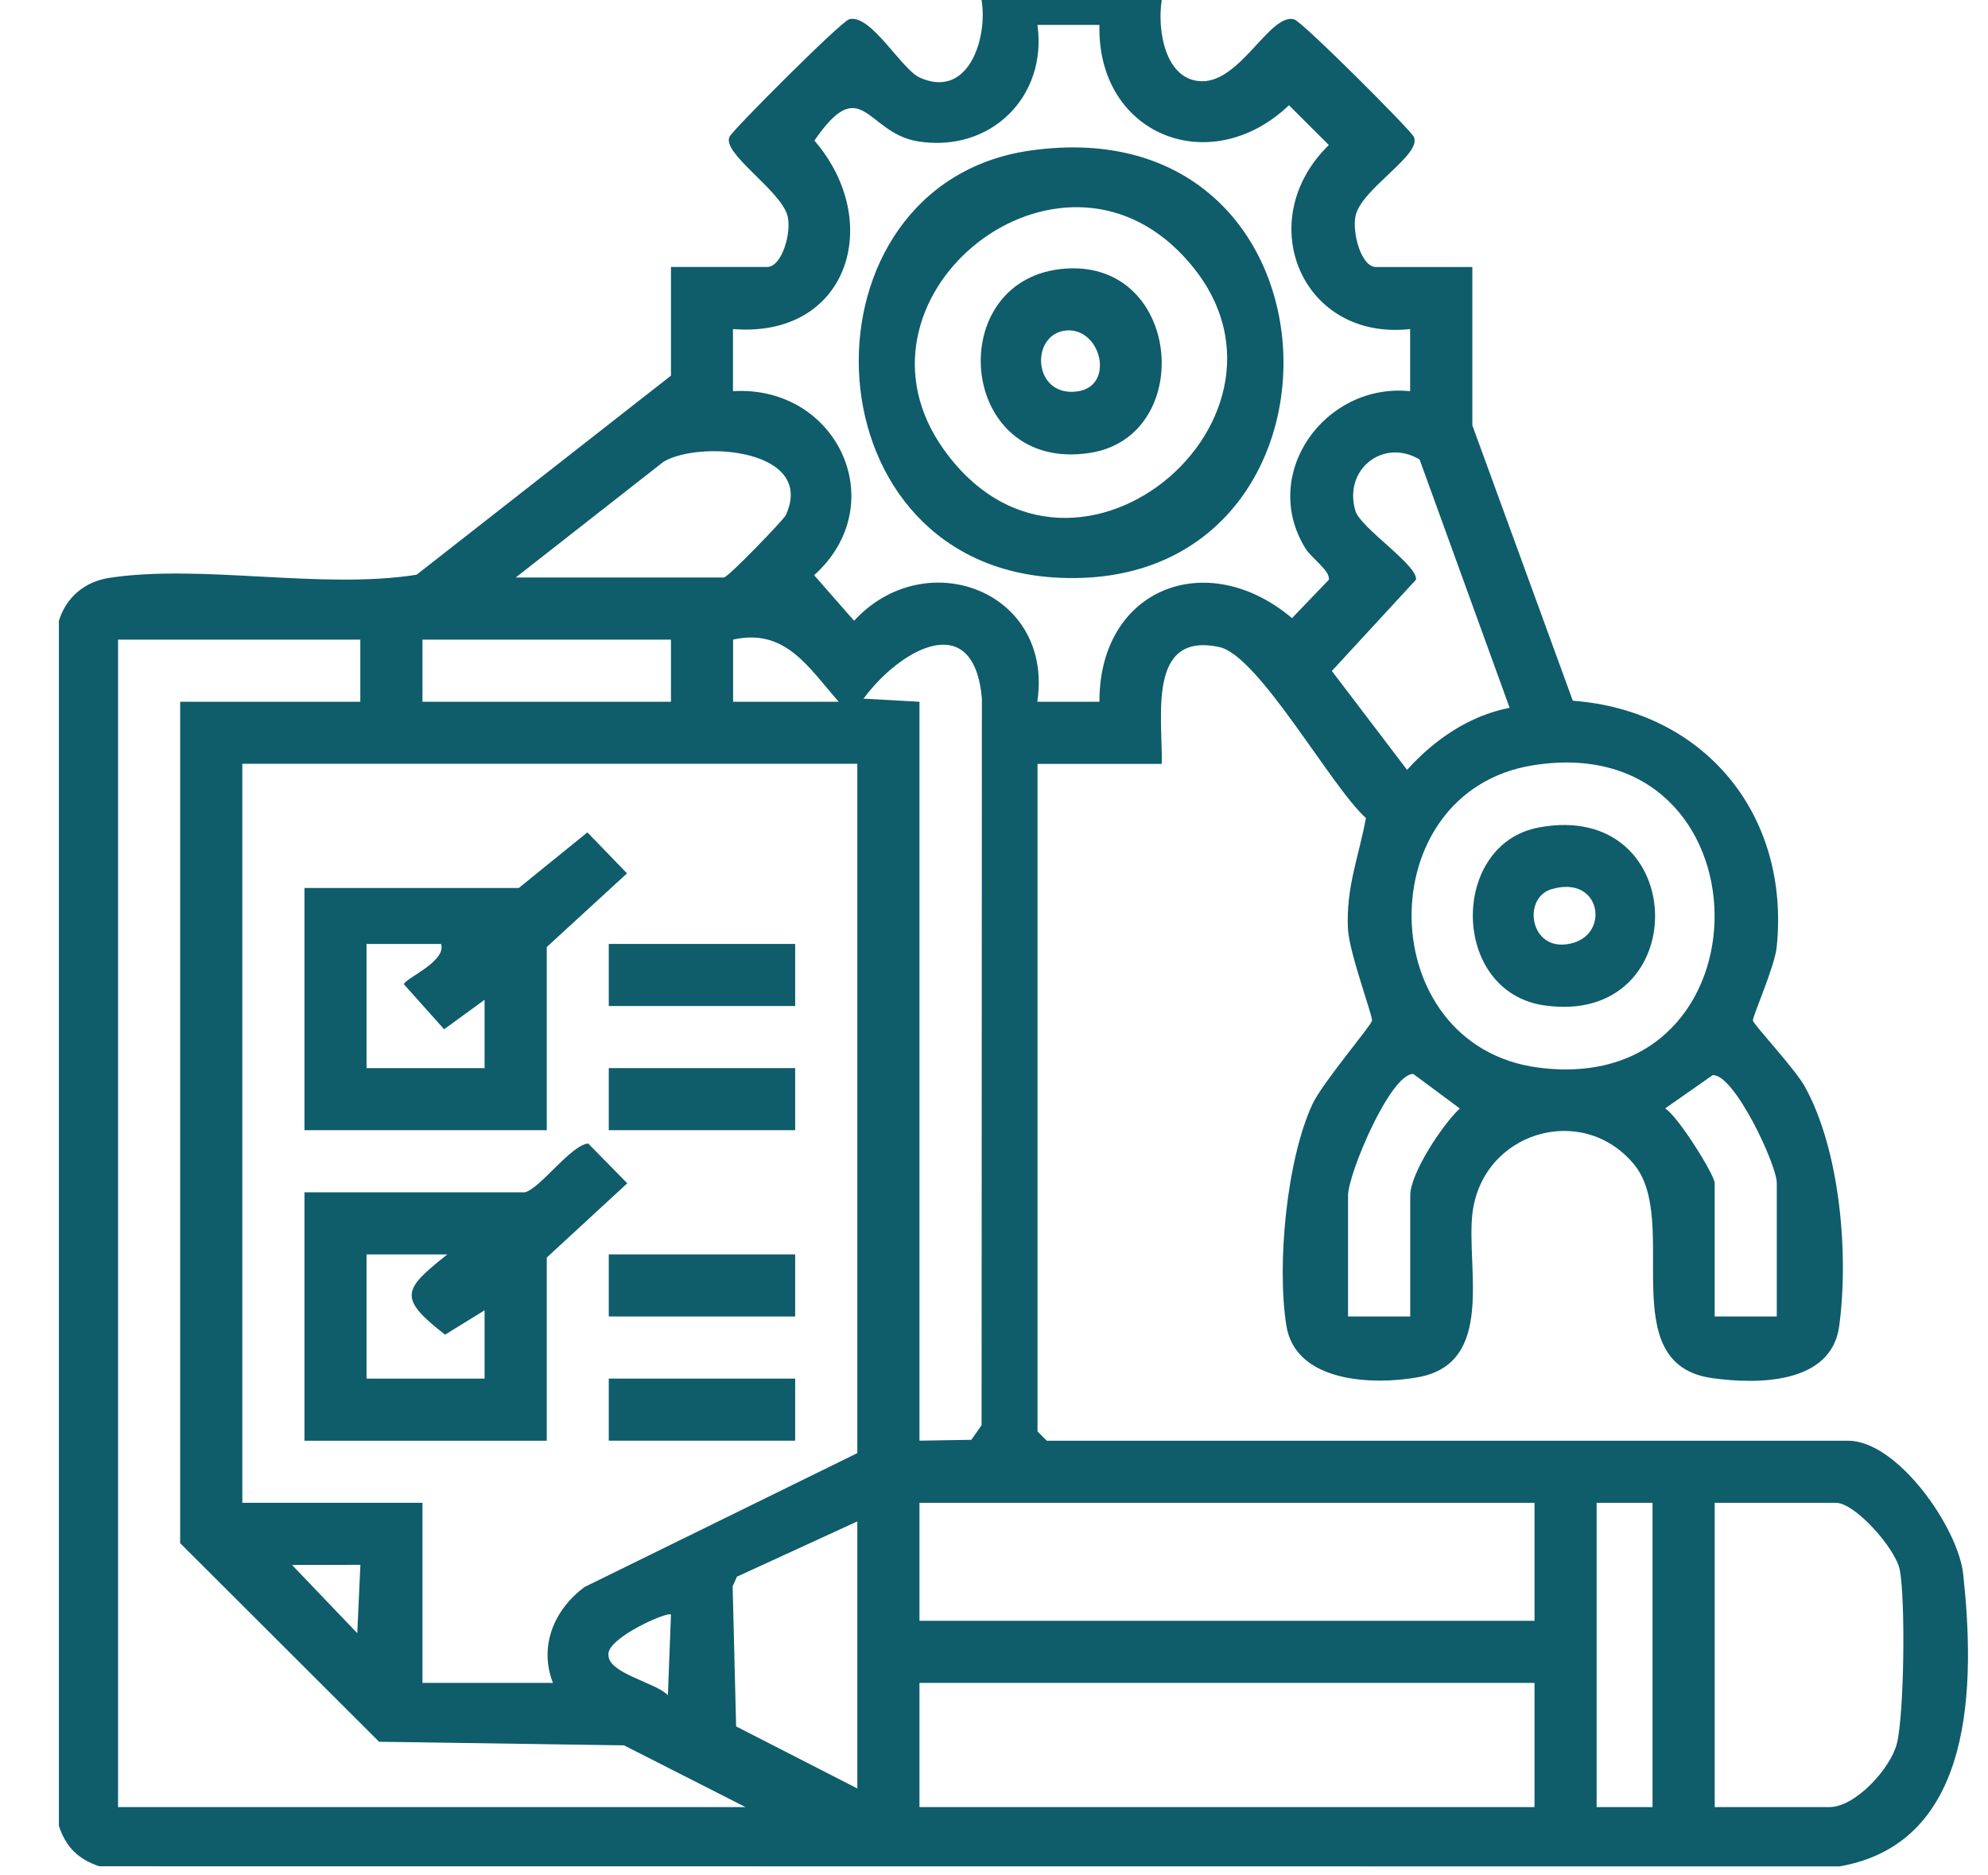
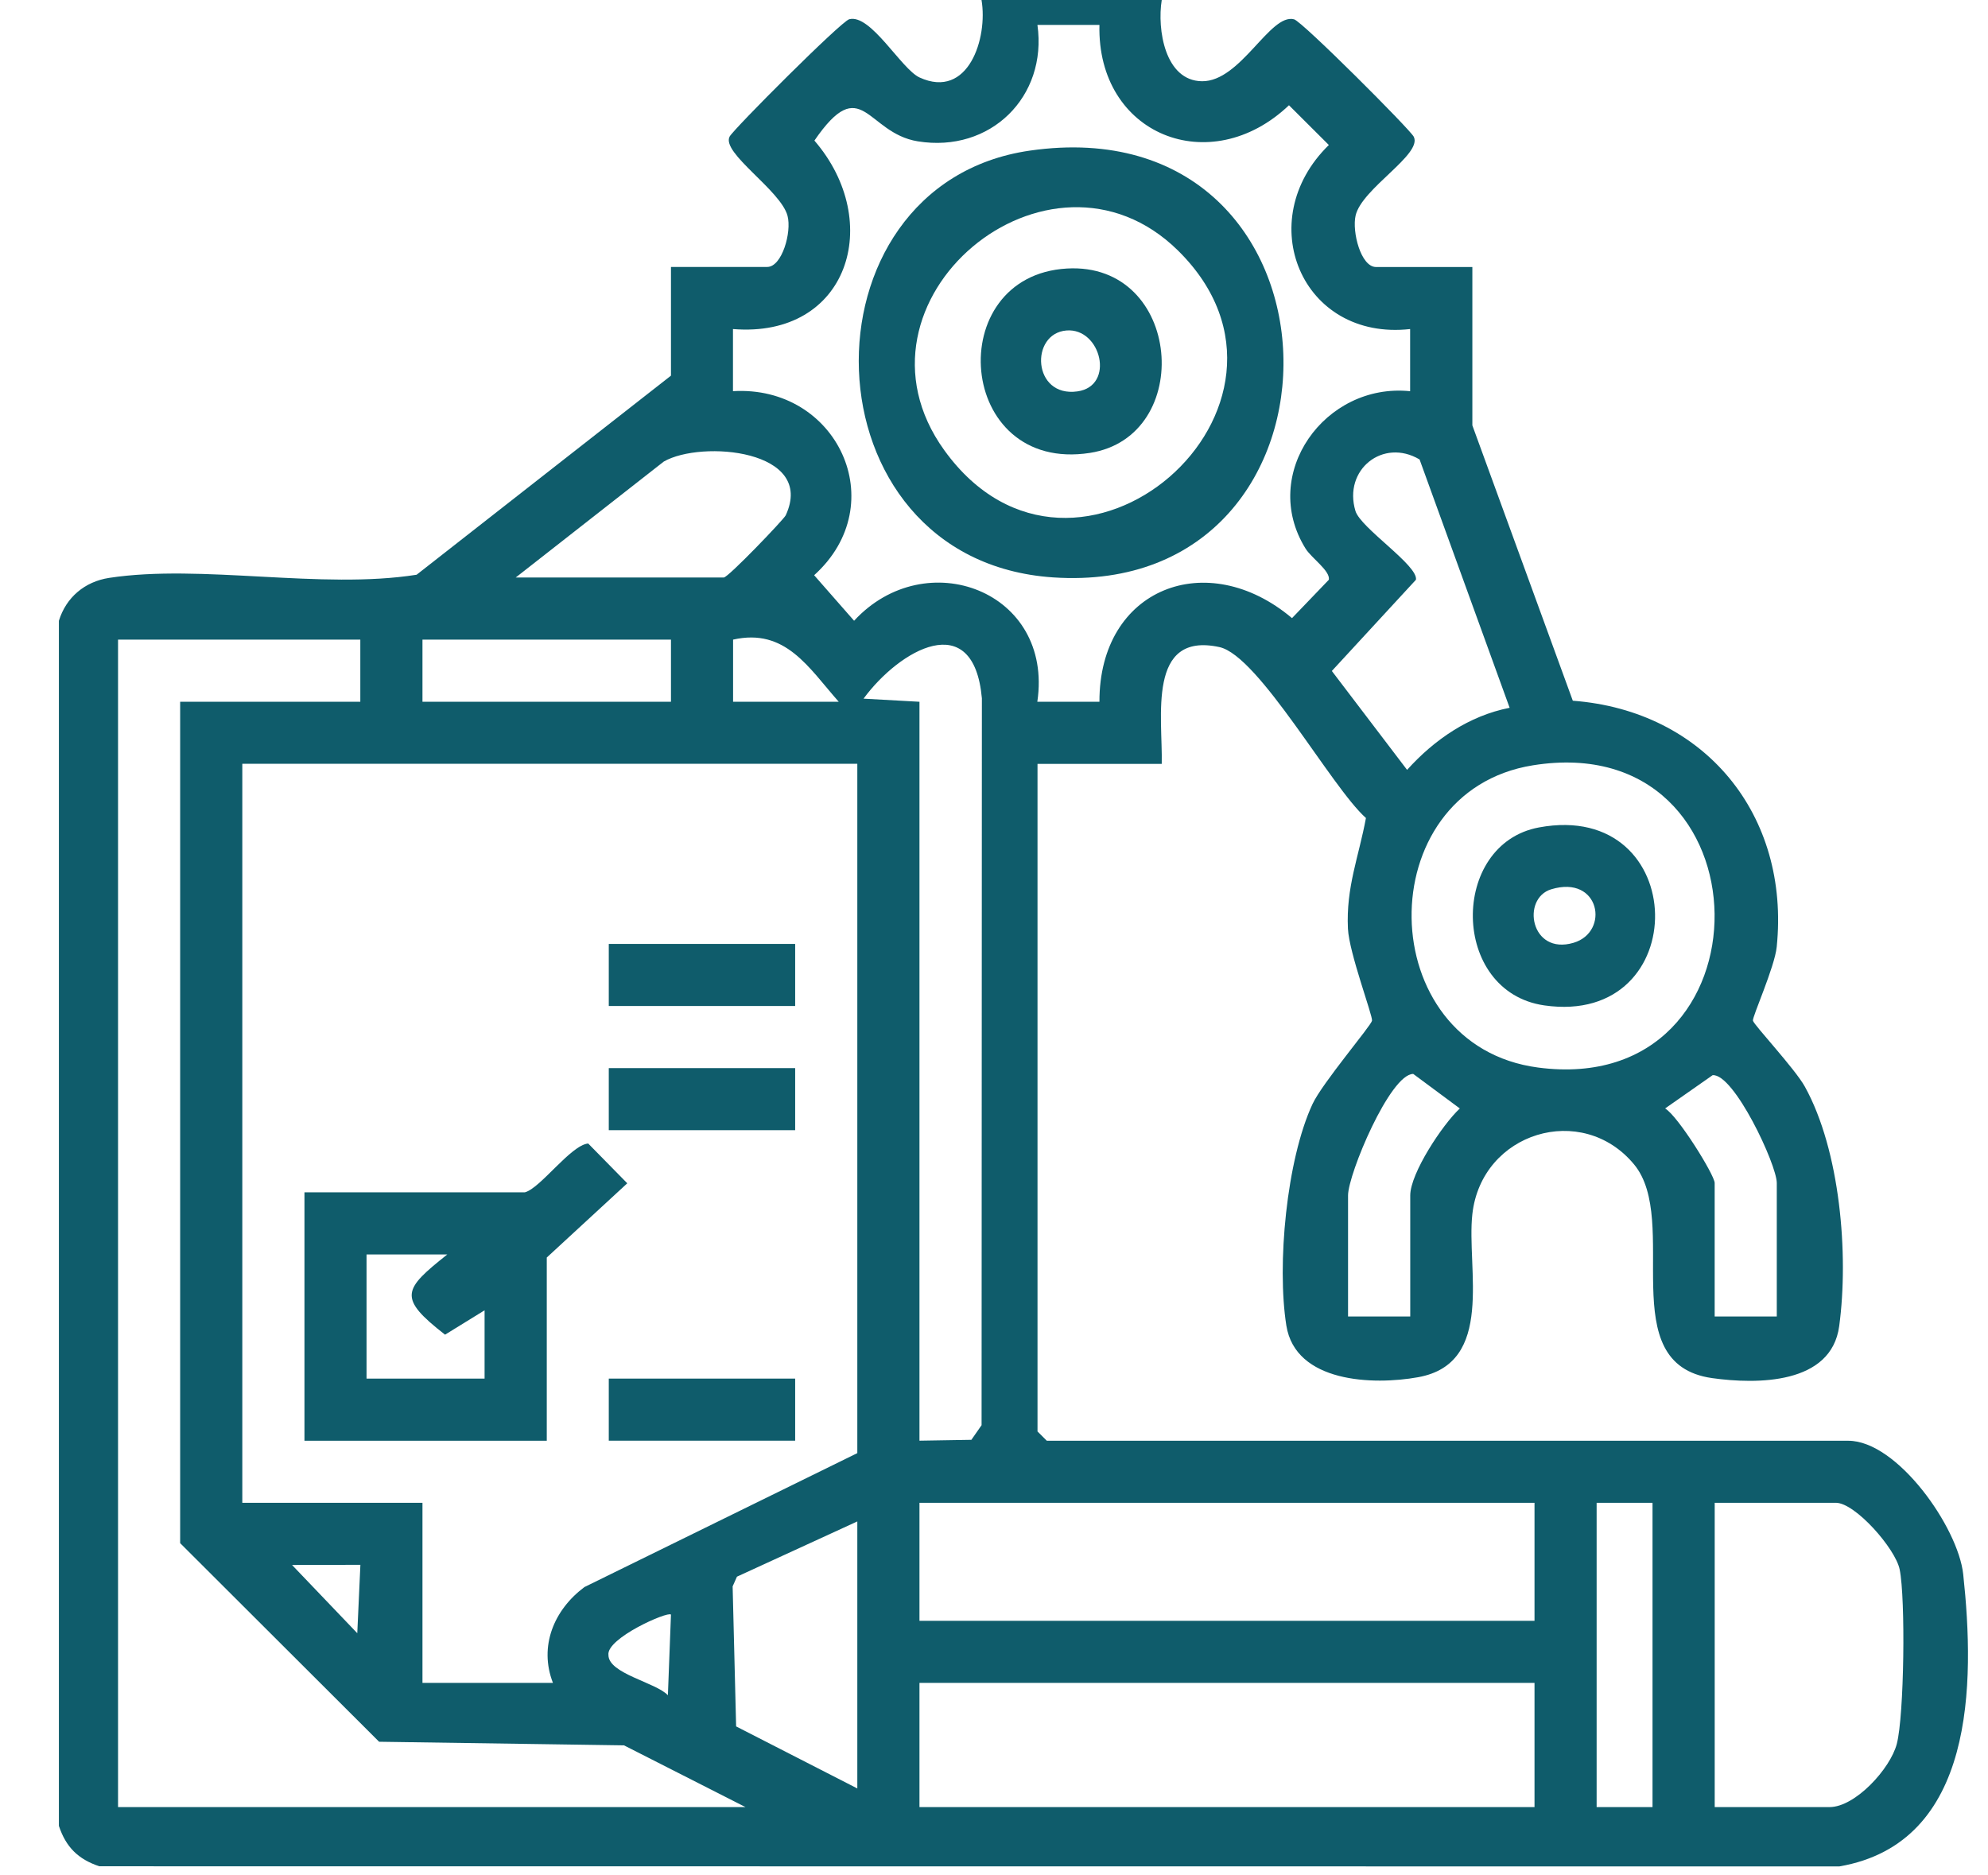
<svg xmlns="http://www.w3.org/2000/svg" width="53" height="50" viewBox="0 0 53 50" fill="none">
  <g clip-path="url(#clip0_1565_5608)">
    <path d="M30.972 -5.33552e-05C30.846 0.78 31.055 2.154 32.045 2.166C33.079 2.177 33.859 0.346 34.5 0.515C34.717 0.571 37.587 3.445 37.69 3.644C37.932 4.114 36.303 5.025 36.14 5.748C36.042 6.177 36.279 7.119 36.686 7.119H39.253V11.341L41.931 18.682C45.451 18.949 47.727 21.73 47.367 25.247C47.313 25.783 46.713 27.111 46.733 27.212C46.755 27.321 47.858 28.5 48.118 28.972C49.057 30.671 49.292 33.44 49.033 35.356C48.823 36.916 46.834 36.909 45.646 36.742C42.978 36.366 44.818 32.556 43.563 31.043C42.177 29.372 39.498 30.185 39.253 32.369C39.091 33.819 39.869 36.346 37.807 36.718C36.608 36.935 34.538 36.864 34.294 35.341C34.038 33.727 34.298 30.924 34.992 29.434C35.252 28.876 36.552 27.348 36.578 27.213C36.602 27.088 35.966 25.402 35.936 24.76C35.883 23.652 36.222 22.856 36.416 21.809C35.497 20.995 33.562 17.48 32.509 17.252C30.573 16.833 31 19.127 30.972 20.366H27.66V38.164L27.908 38.412H49.274C50.582 38.412 52.203 40.72 52.339 41.97C52.652 44.874 52.664 49.136 49.035 49.761L2.647 49.757C2.084 49.569 1.757 49.245 1.57 48.68V16.551C1.762 15.927 2.259 15.507 2.91 15.407C5.37 15.031 8.568 15.725 11.107 15.323L17.888 10.015V7.117H20.455C20.847 7.117 21.112 6.19 20.995 5.752C20.814 5.071 19.226 4.079 19.451 3.642C19.554 3.444 22.424 0.569 22.641 0.513C23.214 0.363 24.026 1.839 24.514 2.065C25.818 2.664 26.341 1.01 26.167 -0.002H30.97L30.972 -5.33552e-05ZM29.314 0.664H27.658C27.928 2.579 26.404 4.083 24.468 3.768C23.095 3.545 22.981 1.901 21.712 3.748C23.582 5.916 22.618 9.023 19.541 8.773V10.429C22.318 10.263 23.812 13.434 21.705 15.336L22.77 16.55C24.678 14.48 28.093 15.755 27.655 18.709H29.311C29.304 15.679 32.183 14.571 34.445 16.48L35.427 15.457C35.469 15.219 34.962 14.879 34.805 14.624C33.572 12.636 35.323 10.197 37.594 10.43V8.773C34.7 9.096 33.365 5.877 35.427 3.866L34.364 2.806C32.266 4.803 29.24 3.598 29.311 0.661L29.314 0.664ZM13.747 15.397H19.296C19.413 15.397 20.899 13.846 20.948 13.738C21.753 11.99 18.699 11.727 17.696 12.306L13.749 15.397H13.747ZM40.247 18.871L37.846 12.25C36.873 11.672 35.805 12.52 36.136 13.623C36.274 14.079 37.816 15.078 37.749 15.457L35.507 17.889L37.513 20.526C38.235 19.722 39.169 19.081 40.245 18.871H40.247ZM9.606 17.053H3.147V48.179H19.875L16.636 46.533L10.107 46.437L4.803 41.142V18.709H9.606V17.053ZM17.888 17.053H11.263V18.709H17.888V17.053ZM22.36 18.709C21.555 17.798 20.94 16.738 19.544 17.053V18.709H22.36ZM24.513 18.709V38.41L25.897 38.387L26.169 37.997L26.177 18.617C25.957 16.179 23.976 17.328 23.022 18.627L24.513 18.71V18.709ZM22.856 20.364H6.46V40.066H11.263V44.867H14.741C14.363 43.892 14.767 42.92 15.581 42.313L22.856 38.742V20.364ZM40.867 20.404C36.487 21.106 36.577 27.879 41.006 28.462C47.351 29.298 47.253 19.379 40.867 20.404ZM37.597 35.099V31.871C37.597 31.283 38.457 29.982 38.919 29.553L37.677 28.632C37.059 28.632 35.939 31.306 35.939 31.871V35.099H37.595H37.597ZM47.369 35.099V31.54C47.369 31.05 46.226 28.614 45.658 28.666L44.391 29.553C44.724 29.738 45.713 31.328 45.713 31.54V35.099H47.369ZM40.91 40.066H24.513V43.212H40.91V40.066ZM44.056 40.066H42.566V48.179H44.056V40.066ZM45.713 48.179H48.777C49.459 48.179 50.395 47.16 50.569 46.493C50.766 45.733 50.804 42.624 50.645 41.843C50.532 41.286 49.459 40.066 48.944 40.066H45.714V48.179H45.713ZM22.856 40.563L19.647 42.036L19.532 42.295L19.625 46.028L22.856 47.682V40.563ZM9.608 41.72L7.786 41.724L9.525 43.543L9.608 41.722V41.72ZM17.886 43.046C17.803 42.954 16.162 43.677 16.221 44.124C16.221 44.623 17.484 44.854 17.806 45.197L17.888 43.046H17.886ZM40.91 44.867H24.513V48.179H40.91V44.867Z" fill="#0F5C6B" />
    <path d="M13.995 31.788C14.408 31.68 15.216 30.53 15.681 30.487L16.723 31.548L14.577 33.527V38.411H8.117V31.788H13.997H13.995ZM9.772 33.444V36.755H12.919V34.934L11.865 35.584C10.597 34.596 10.746 34.383 11.925 33.445H9.772V33.444Z" fill="#0F5C6B" />
-     <path d="M13.83 23.675L15.66 22.192L16.716 23.285L14.577 25.248V30.132H8.117V23.675H13.831H13.83ZM9.772 25.165V28.477H12.919V26.655L11.84 27.442L10.769 26.242C10.772 26.098 11.912 25.639 11.759 25.167H9.773L9.772 25.165Z" fill="#0F5C6B" />
    <path d="M21.199 25.166H16.23V26.821H21.199V25.166Z" fill="#0F5C6B" />
    <path d="M21.199 28.477H16.23V30.132H21.199V28.477Z" fill="#0F5C6B" />
-     <path d="M21.199 33.444H16.23V35.099H21.199V33.444Z" fill="#0F5C6B" />
    <path d="M21.199 36.755H16.23V38.41H21.199V36.755Z" fill="#0F5C6B" />
    <path d="M27.453 4.016C36.246 2.748 36.481 15.962 28.074 15.394C21.371 14.942 21.184 4.922 27.453 4.016ZM31.408 6.682C27.978 3.298 22.304 8.02 25.174 12.003C28.677 16.864 35.602 10.819 31.408 6.682Z" fill="#0F5C6B" />
    <path d="M41.03 22.06C45.087 21.31 45.176 27.381 41.171 26.805C38.662 26.444 38.647 22.5 41.03 22.06ZM41.357 23.709C40.552 23.952 40.802 25.474 41.95 25.136C42.922 24.849 42.658 23.316 41.357 23.709Z" fill="#0F5C6B" />
    <path d="M28.446 7.159C31.517 6.983 31.866 11.639 29.057 12.075C25.488 12.627 25.104 7.349 28.446 7.159ZM28.431 8.811C27.452 8.892 27.524 10.603 28.724 10.435C29.736 10.293 29.354 8.735 28.431 8.811Z" fill="#0F5C6B" />
  </g>
  <defs>
    <clipPath id="clip0_1565_5608">
      <rect width="53" height="50" fill="white" />
    </clipPath>
  </defs>
</svg>